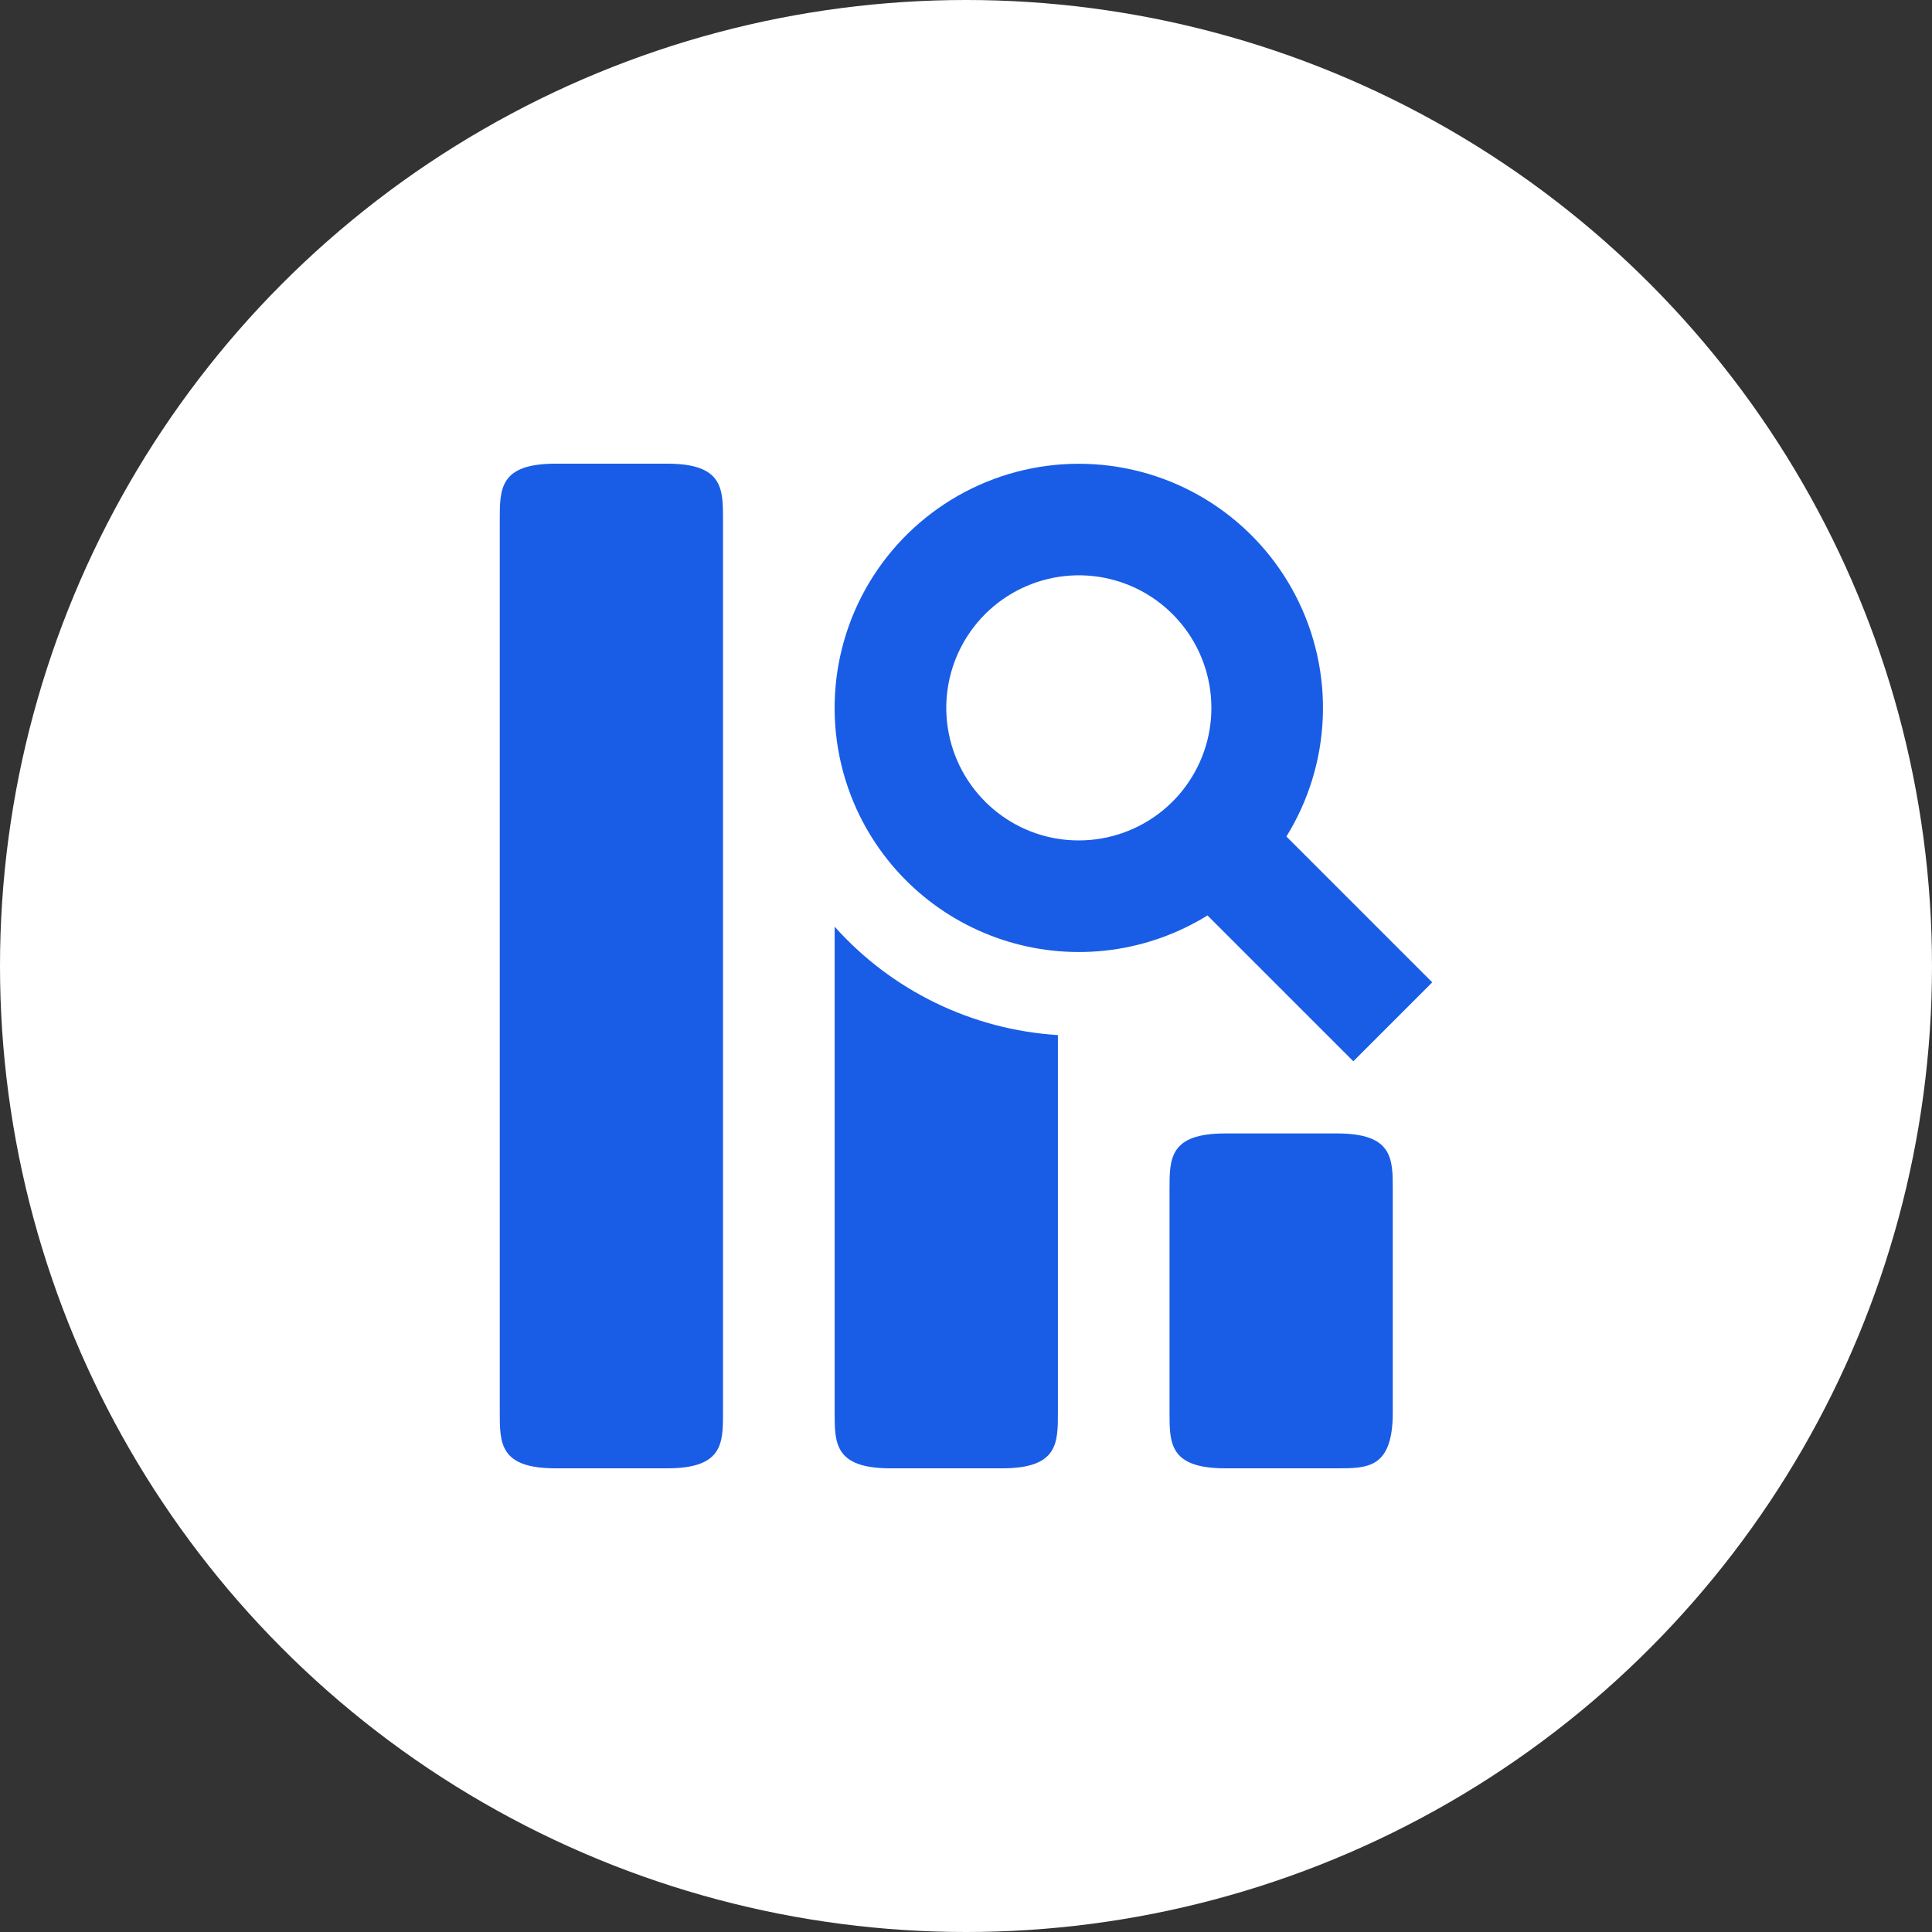
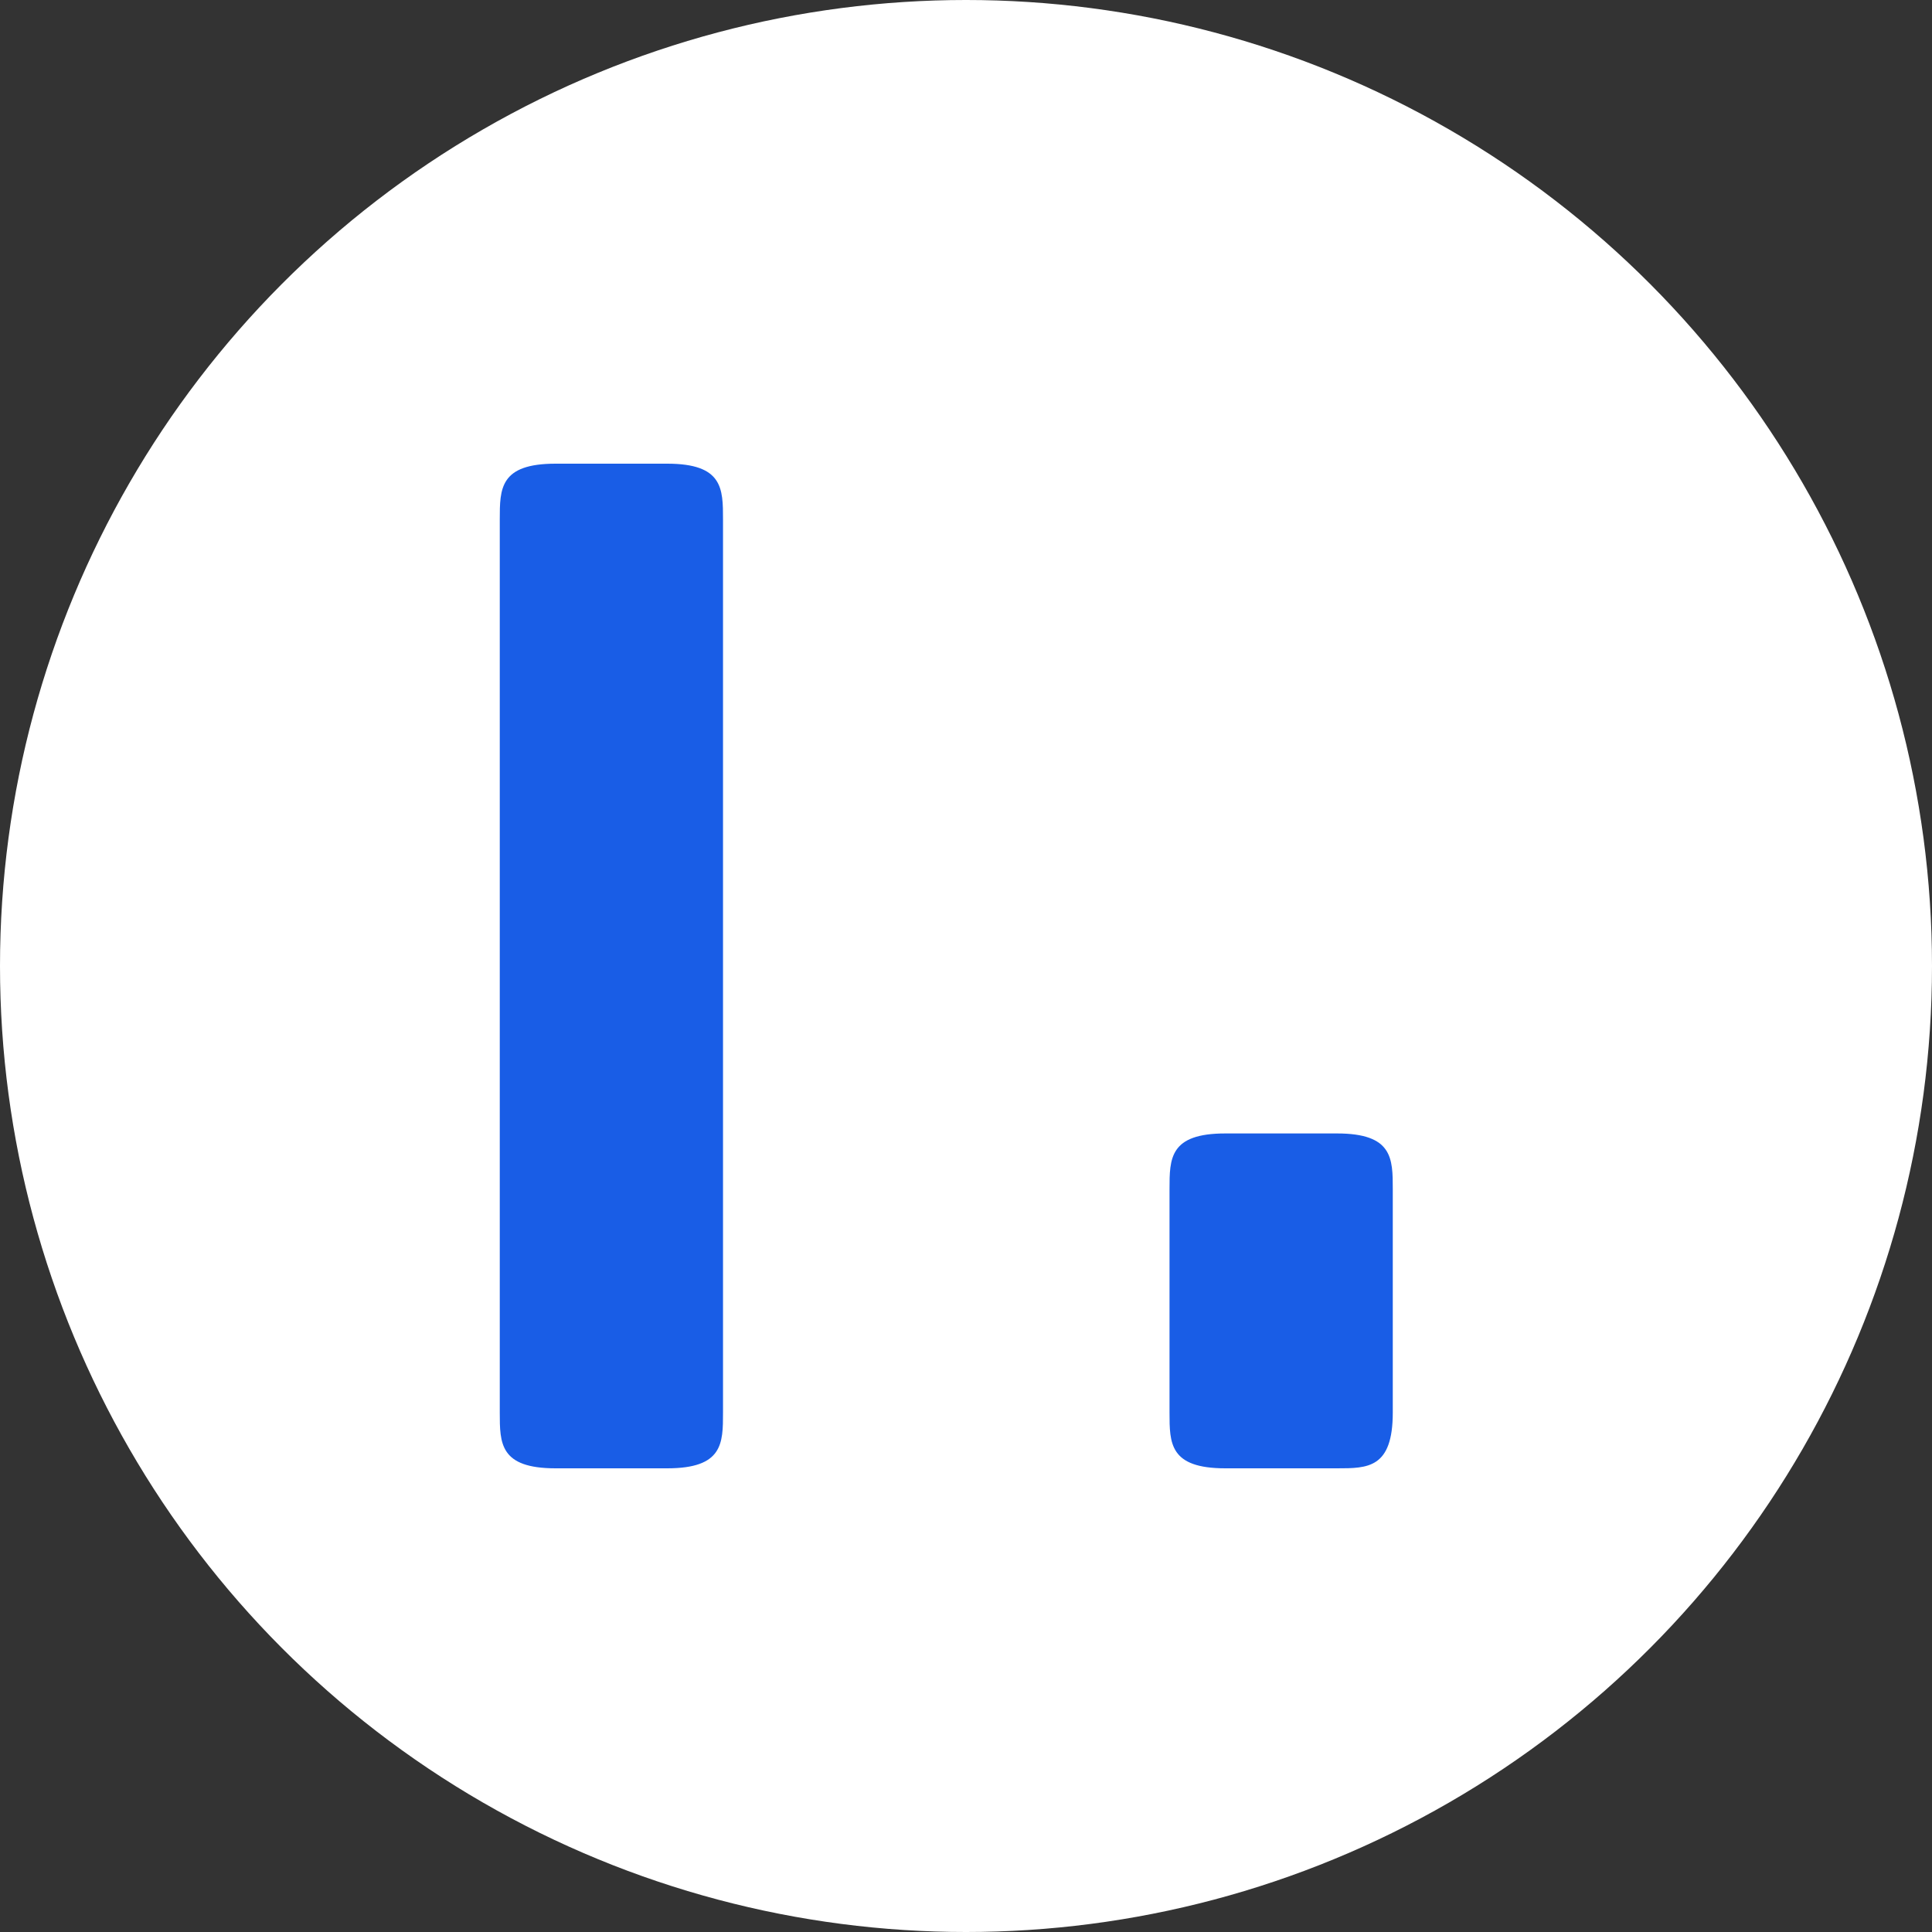
<svg xmlns="http://www.w3.org/2000/svg" width="100" height="100" viewBox="0 0 100 100" fill="none">
  <rect x="0" y="0" width="100" height="100" fill="#333333" stroke="none" />
  <circle cx="50" cy="50" r="50" fill="white" />
-   <path d="M43.201 47.966V73.111C43.201 74.706 43.201 76 46.09 76H51.868C54.757 76 54.757 74.706 54.757 73.111V53.576C50.317 53.297 46.166 51.282 43.201 47.966Z" fill="#195DE6" />
-   <path fill-rule="evenodd" clip-rule="evenodd" d="M44.351 41.914C45.1 43.542 46.186 44.993 47.538 46.169C48.89 47.346 50.477 48.222 52.192 48.739C53.908 49.256 55.715 49.402 57.492 49.169C59.268 48.935 60.975 48.326 62.499 47.383L70.048 54.931L74.133 50.846L66.584 43.298C67.734 41.44 68.383 39.316 68.468 37.132C68.553 34.949 68.07 32.781 67.066 30.84C66.063 28.899 64.573 27.251 62.743 26.057C60.913 24.863 58.805 24.165 56.624 24.029C54.443 23.893 52.264 24.325 50.3 25.283C48.336 26.24 46.654 27.691 45.417 29.492C44.181 31.294 43.433 33.385 43.246 35.562C43.059 37.739 43.44 39.928 44.351 41.914ZM55.84 43.5C55.43 43.5 55.028 43.465 54.636 43.396C53.18 43.137 51.847 42.413 50.837 41.333C49.757 40.182 49.107 38.695 48.996 37.121C48.885 35.547 49.321 33.982 50.228 32.692C51.136 31.401 52.461 30.463 53.98 30.035C55.499 29.607 57.119 29.716 58.567 30.343C60.015 30.97 61.202 32.077 61.929 33.477C62.657 34.878 62.879 36.486 62.559 38.031C62.239 39.576 61.395 40.964 60.172 41.96C58.948 42.956 57.418 43.5 55.84 43.5Z" fill="#195DE6" />
  <path d="M25.868 26.889C25.868 25.294 25.868 24 28.757 24H34.534C37.423 24 37.423 25.294 37.423 26.889V73.111C37.423 74.706 37.423 76 34.534 76H28.757C25.868 76 25.868 74.706 25.868 73.111V26.889ZM63.423 58.667C60.534 58.667 60.534 59.961 60.534 61.556V73.111C60.534 74.706 60.534 76 63.423 76H69.201C70.796 76 72.09 76 72.09 73.111V61.556C72.09 59.961 72.09 58.667 69.201 58.667H63.423Z" fill="#195DE6" />
</svg>